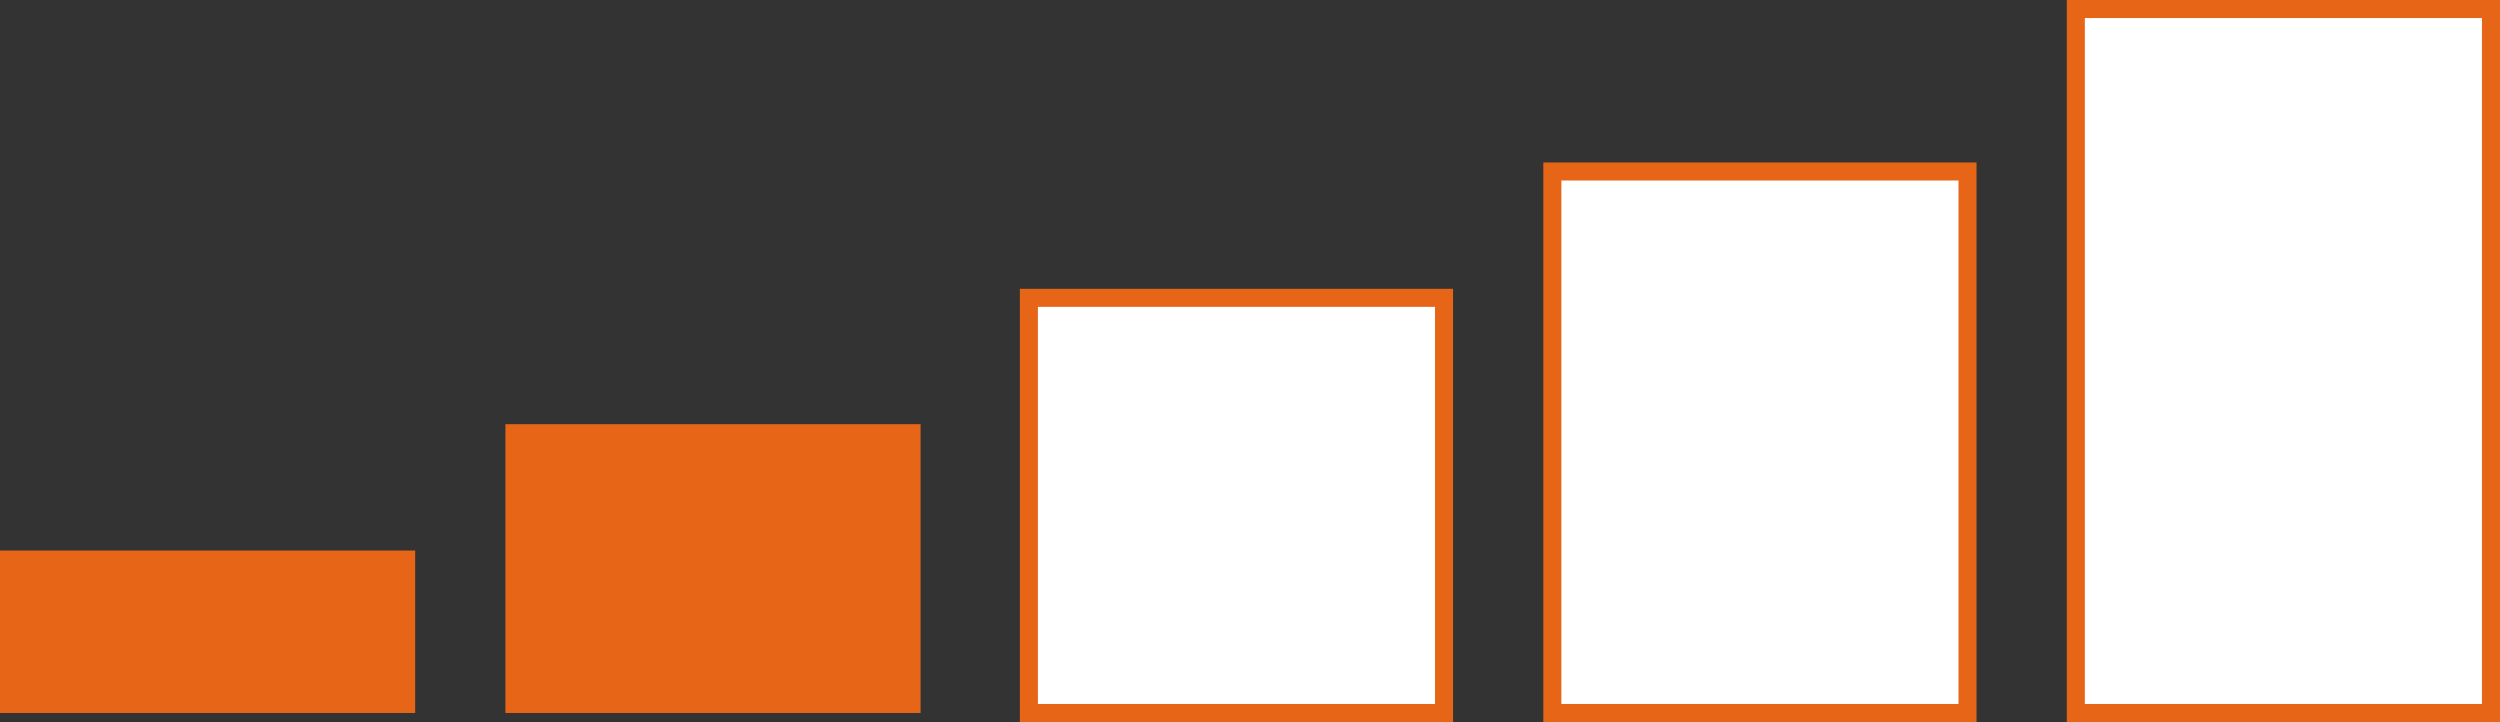
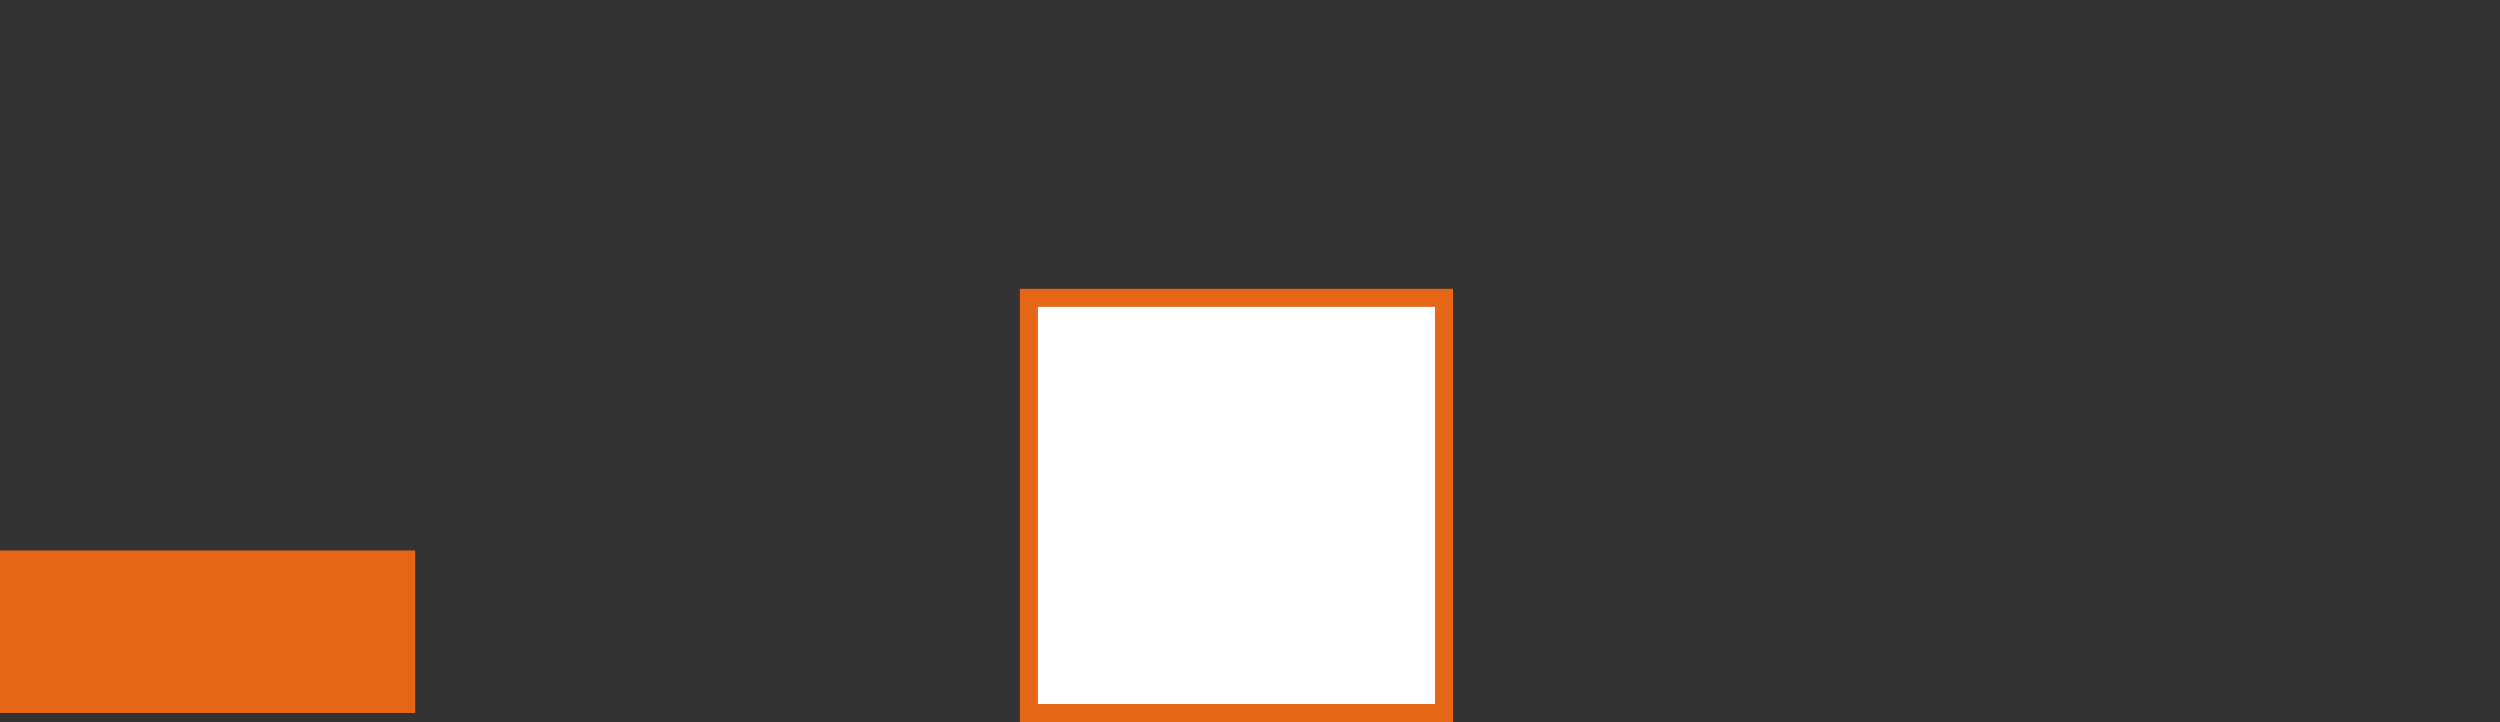
<svg xmlns="http://www.w3.org/2000/svg" id="Layer_1" data-name="Layer 1" width="138.5" height="40" viewBox="0 0 138.5 40">
  <rect x="0" y="0" width="138.5" height="40" fill="#333333" stroke="none" />
  <defs>
    <style>.cls-1{fill:#e76517;}.cls-2{fill:#fff;stroke:#e76517;stroke-miterlimit:10;}</style>
  </defs>
  <title>bar19-2</title>
  <rect class="cls-1" y="30.5" width="23" height="9" />
-   <rect class="cls-1" x="28" y="23.5" width="23" height="16" />
  <rect class="cls-2" x="57" y="16.5" width="23" height="23" />
-   <rect class="cls-2" x="86" y="9.5" width="23" height="30" />
-   <rect class="cls-2" x="115" y="0.5" width="23" height="39" />
</svg>